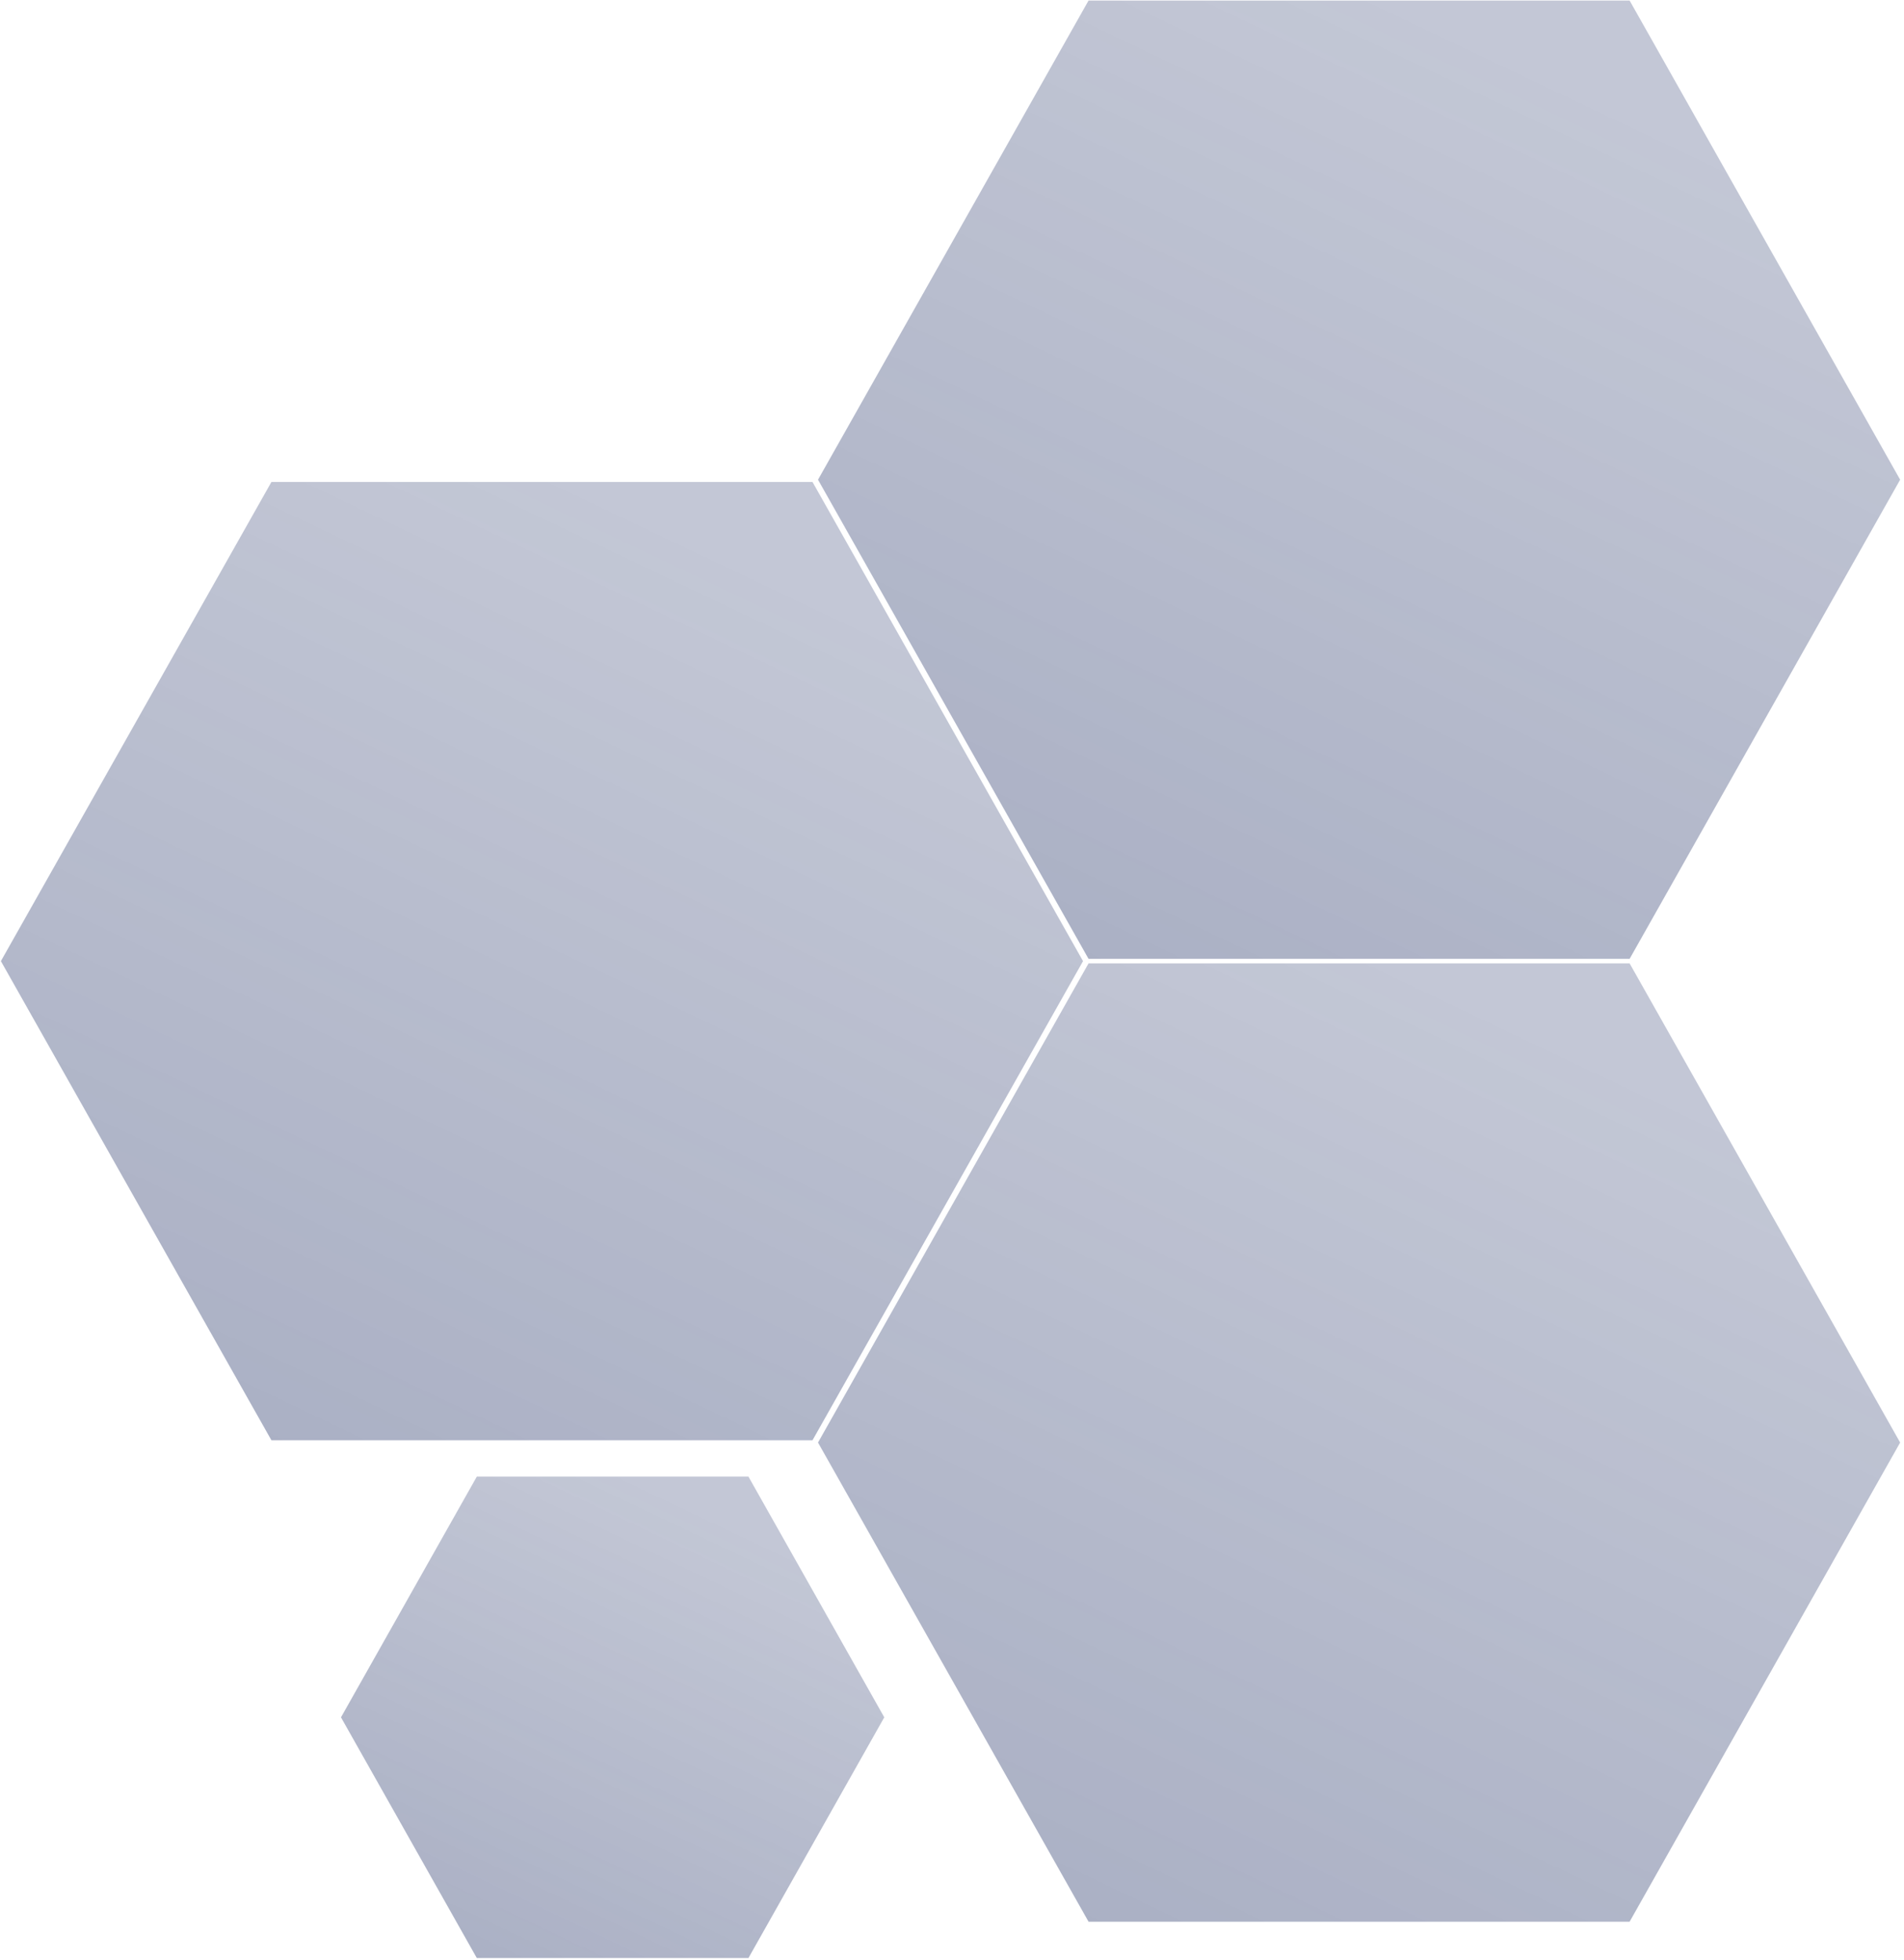
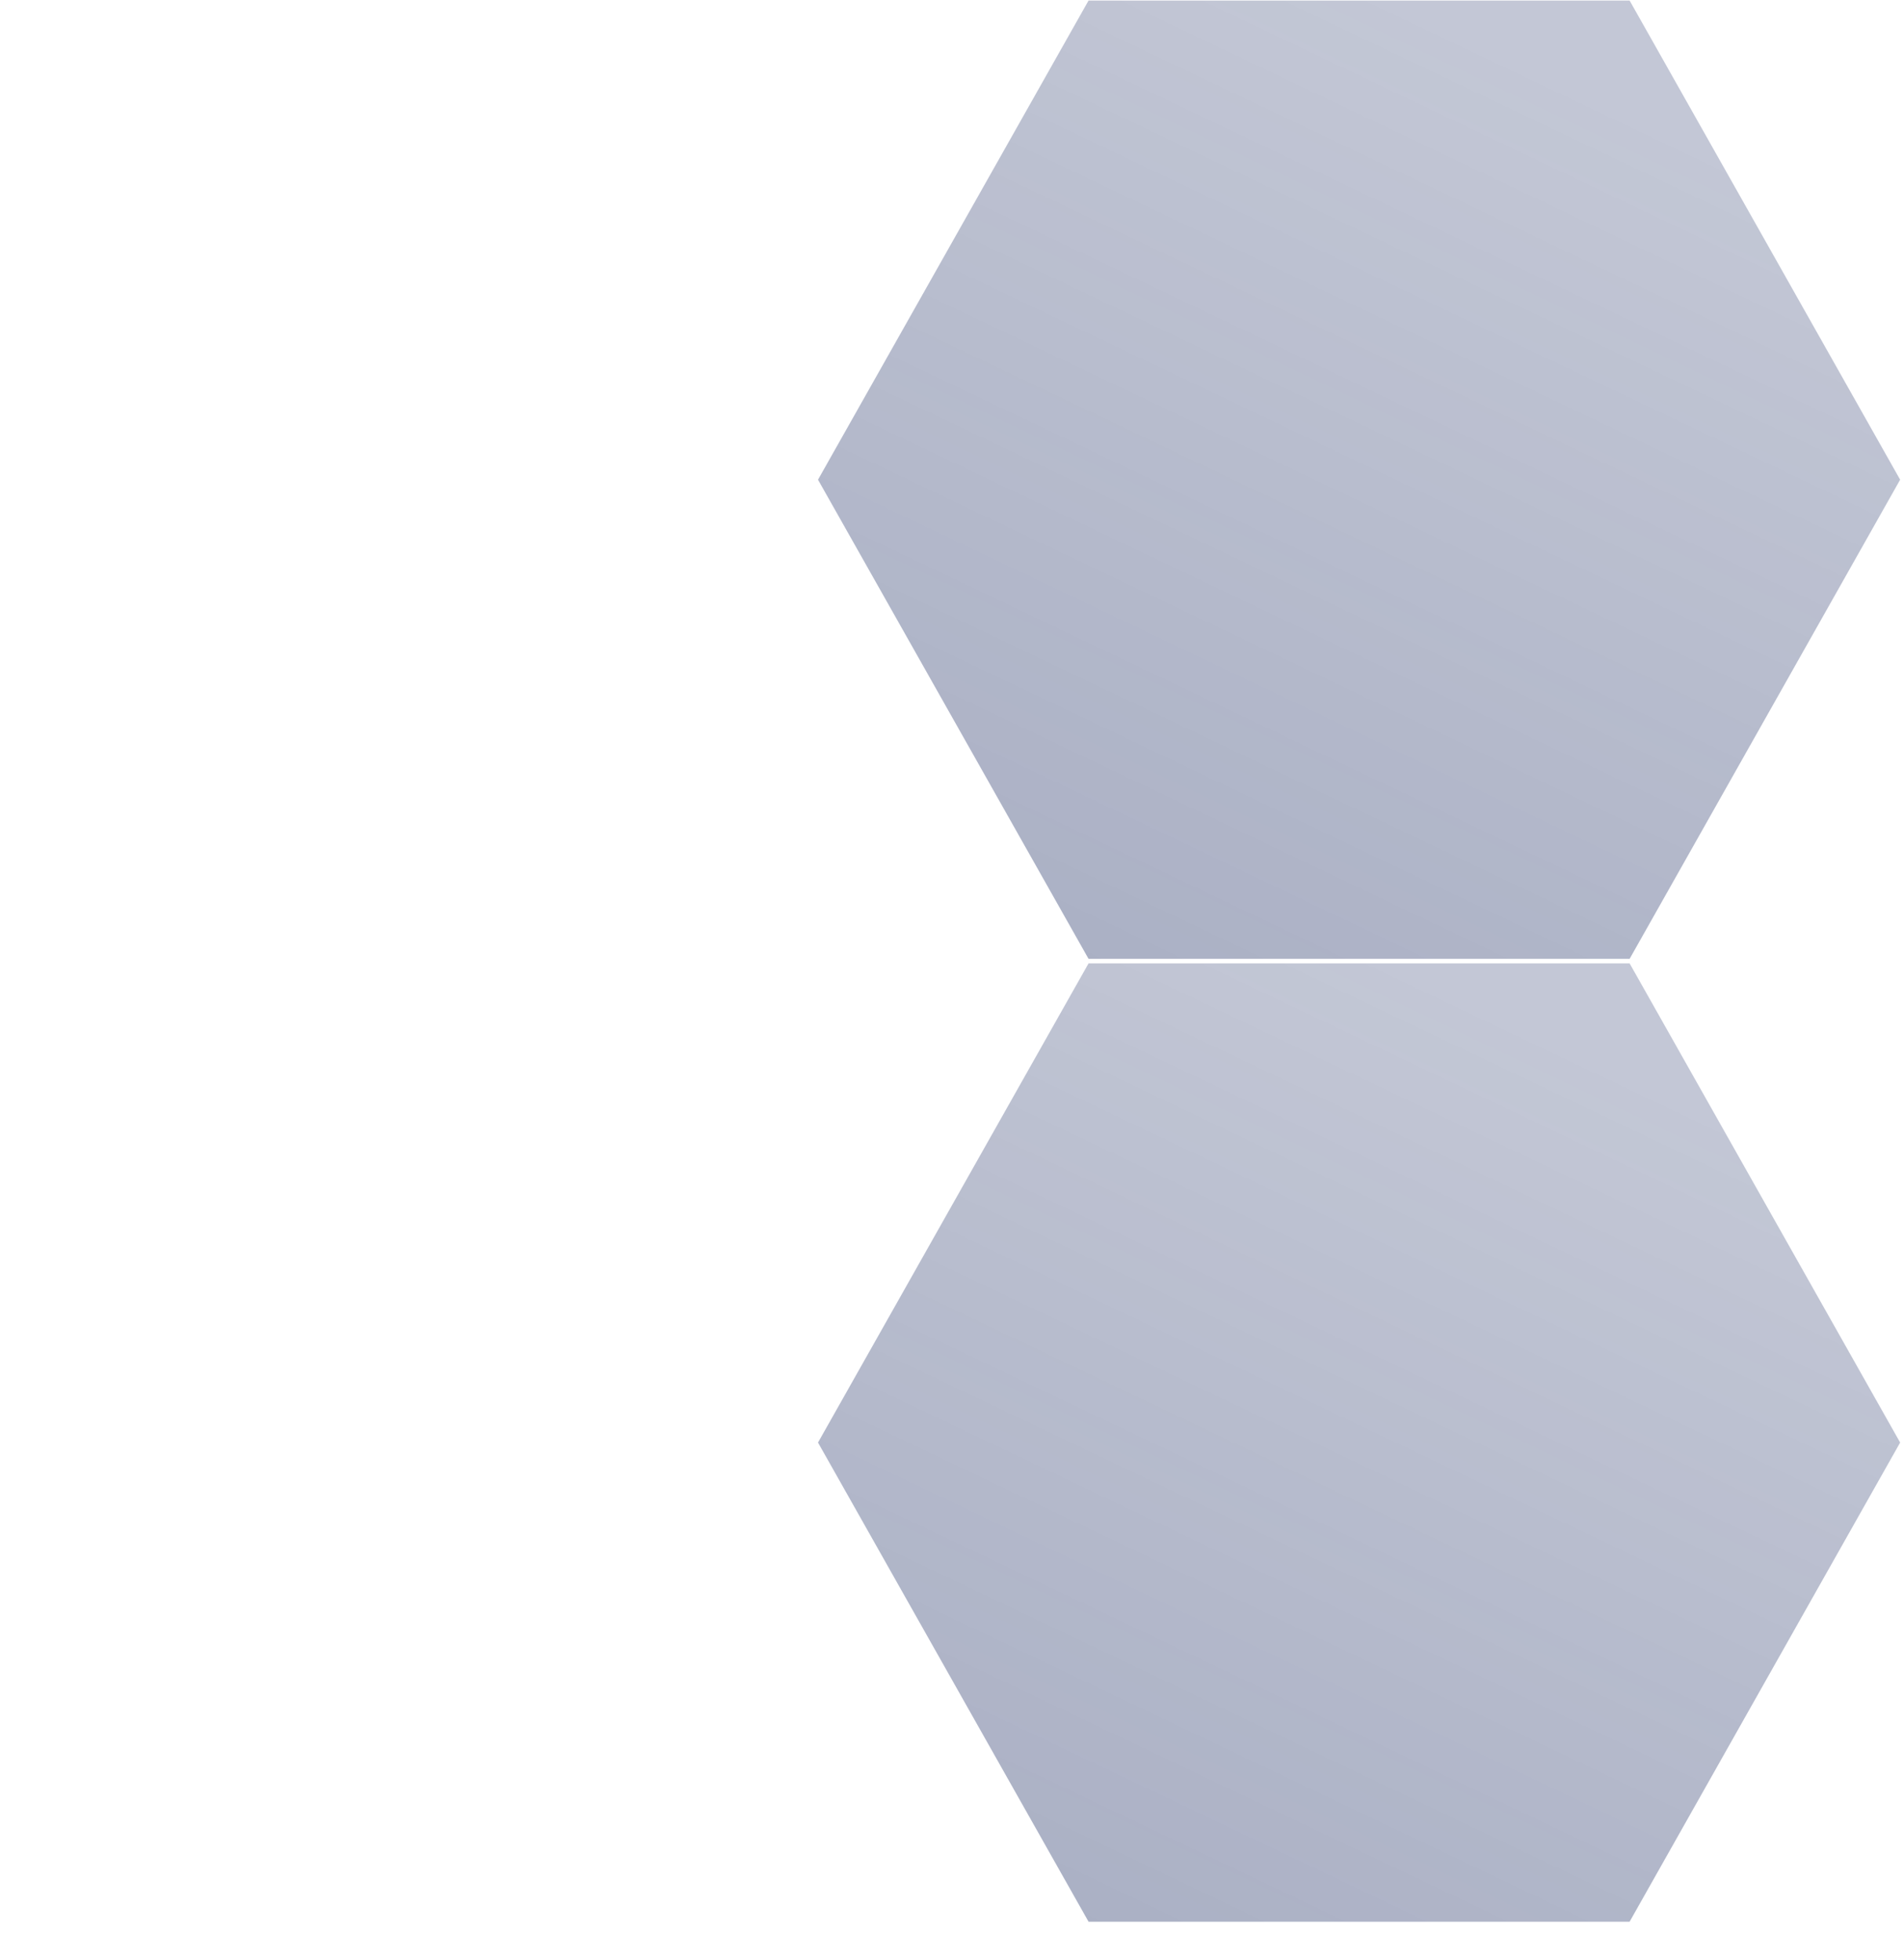
<svg xmlns="http://www.w3.org/2000/svg" width="439" height="452" viewBox="0 0 439 452" fill="none">
  <path d="M438.111 110.624L375.735 221.121L250.983 221.121L188.606 110.624L250.983 0.126L375.735 0.126L438.111 110.624Z" fill="url(#paint0_linear_1011_42)" fill-opacity="0.4" />
-   <path d="M249.711 221.645L187.335 332.142L62.582 332.142L0.206 221.645L62.582 111.147L187.335 111.147L249.711 221.645Z" fill="url(#paint1_linear_1011_42)" fill-opacity="0.4" />
  <path d="M438.111 332.666L375.735 443.163L250.983 443.163L188.606 332.666L250.983 222.168L375.735 222.168L438.111 332.666Z" fill="url(#paint2_linear_1011_42)" fill-opacity="0.4" />
-   <path d="M203.883 396.032L172.567 451.542L109.937 451.542L78.621 396.032L109.937 340.521L172.567 340.521L203.883 396.032Z" fill="url(#paint3_linear_1011_42)" fill-opacity="0.4" />
  <defs>
    <linearGradient id="paint0_linear_1011_42" x1="438.111" y1="0.126" x2="306.171" y2="277.121" gradientUnits="userSpaceOnUse">
      <stop offset="0.17" stop-color="#253468" stop-opacity="0.69" />
      <stop offset="1" stop-color="#253468" />
    </linearGradient>
    <linearGradient id="paint1_linear_1011_42" x1="249.711" y1="111.147" x2="117.771" y2="388.142" gradientUnits="userSpaceOnUse">
      <stop offset="0.17" stop-color="#253468" stop-opacity="0.69" />
      <stop offset="1" stop-color="#253468" />
    </linearGradient>
    <linearGradient id="paint2_linear_1011_42" x1="438.111" y1="222.168" x2="306.171" y2="499.163" gradientUnits="userSpaceOnUse">
      <stop offset="0.17" stop-color="#253468" stop-opacity="0.69" />
      <stop offset="1" stop-color="#253468" />
    </linearGradient>
    <linearGradient id="paint3_linear_1011_42" x1="203.883" y1="340.521" x2="137.573" y2="479.641" gradientUnits="userSpaceOnUse">
      <stop offset="0.17" stop-color="#253468" stop-opacity="0.69" />
      <stop offset="1" stop-color="#253468" />
    </linearGradient>
  </defs>
</svg>